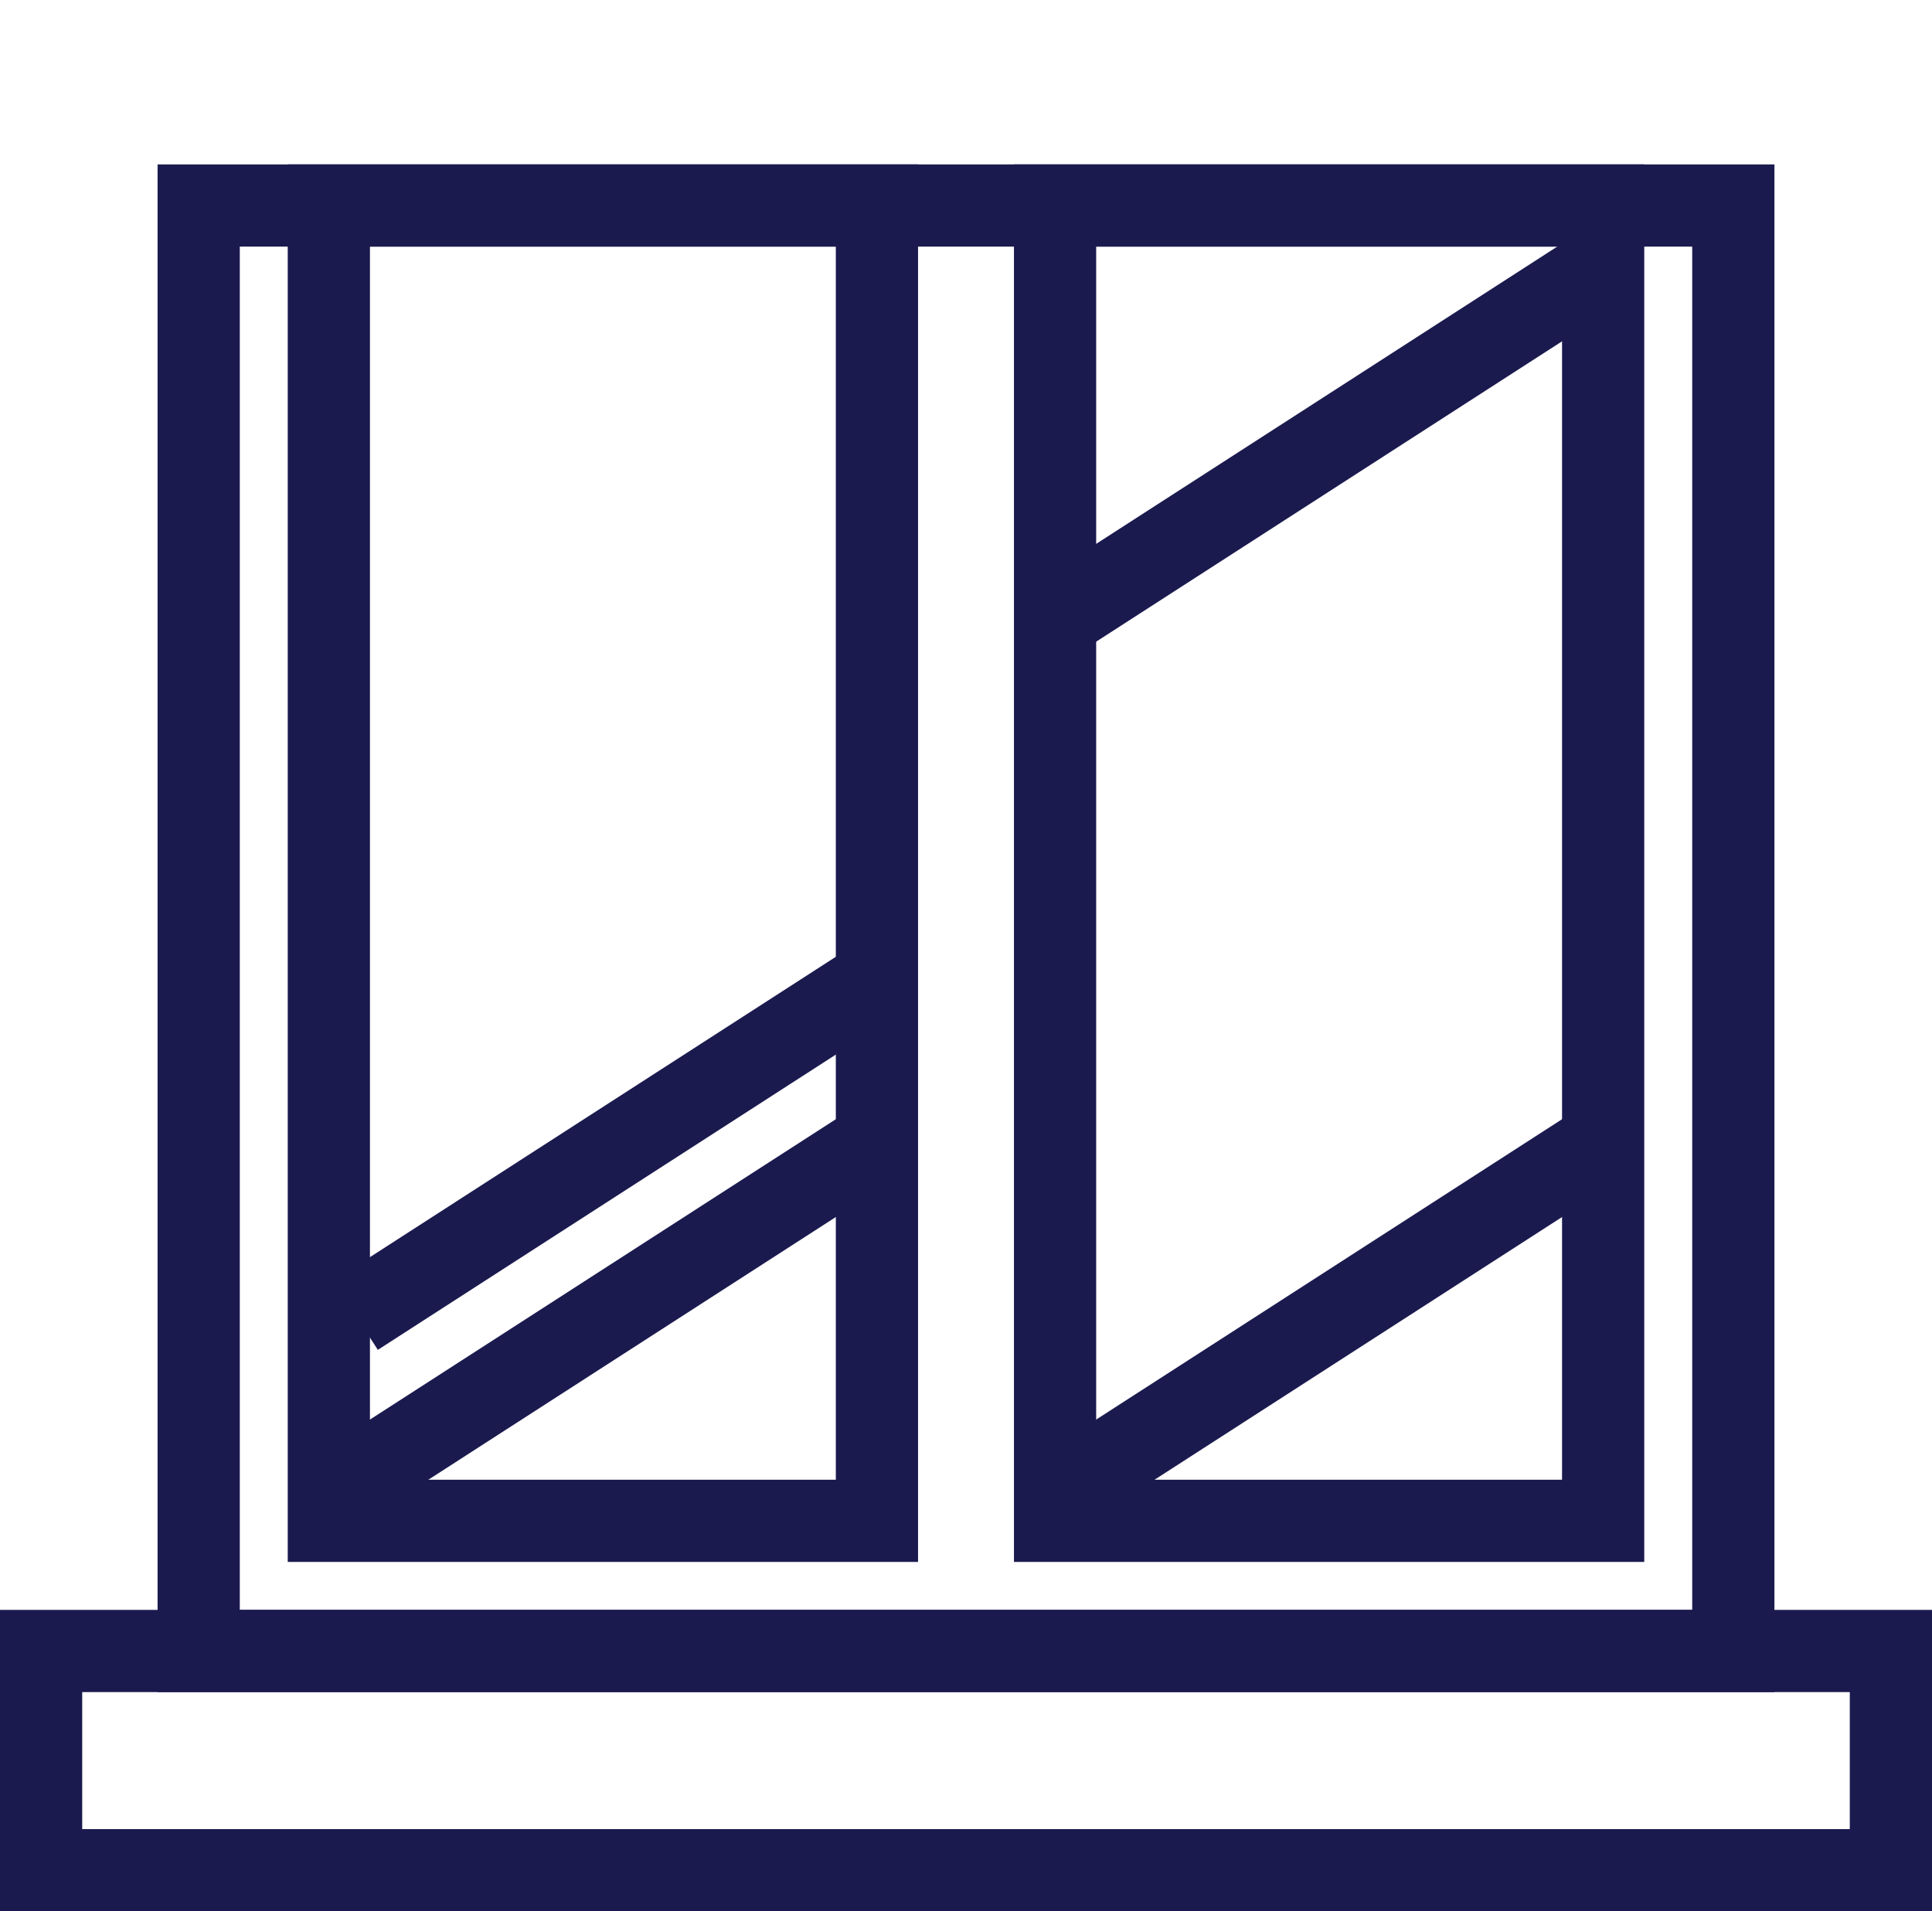
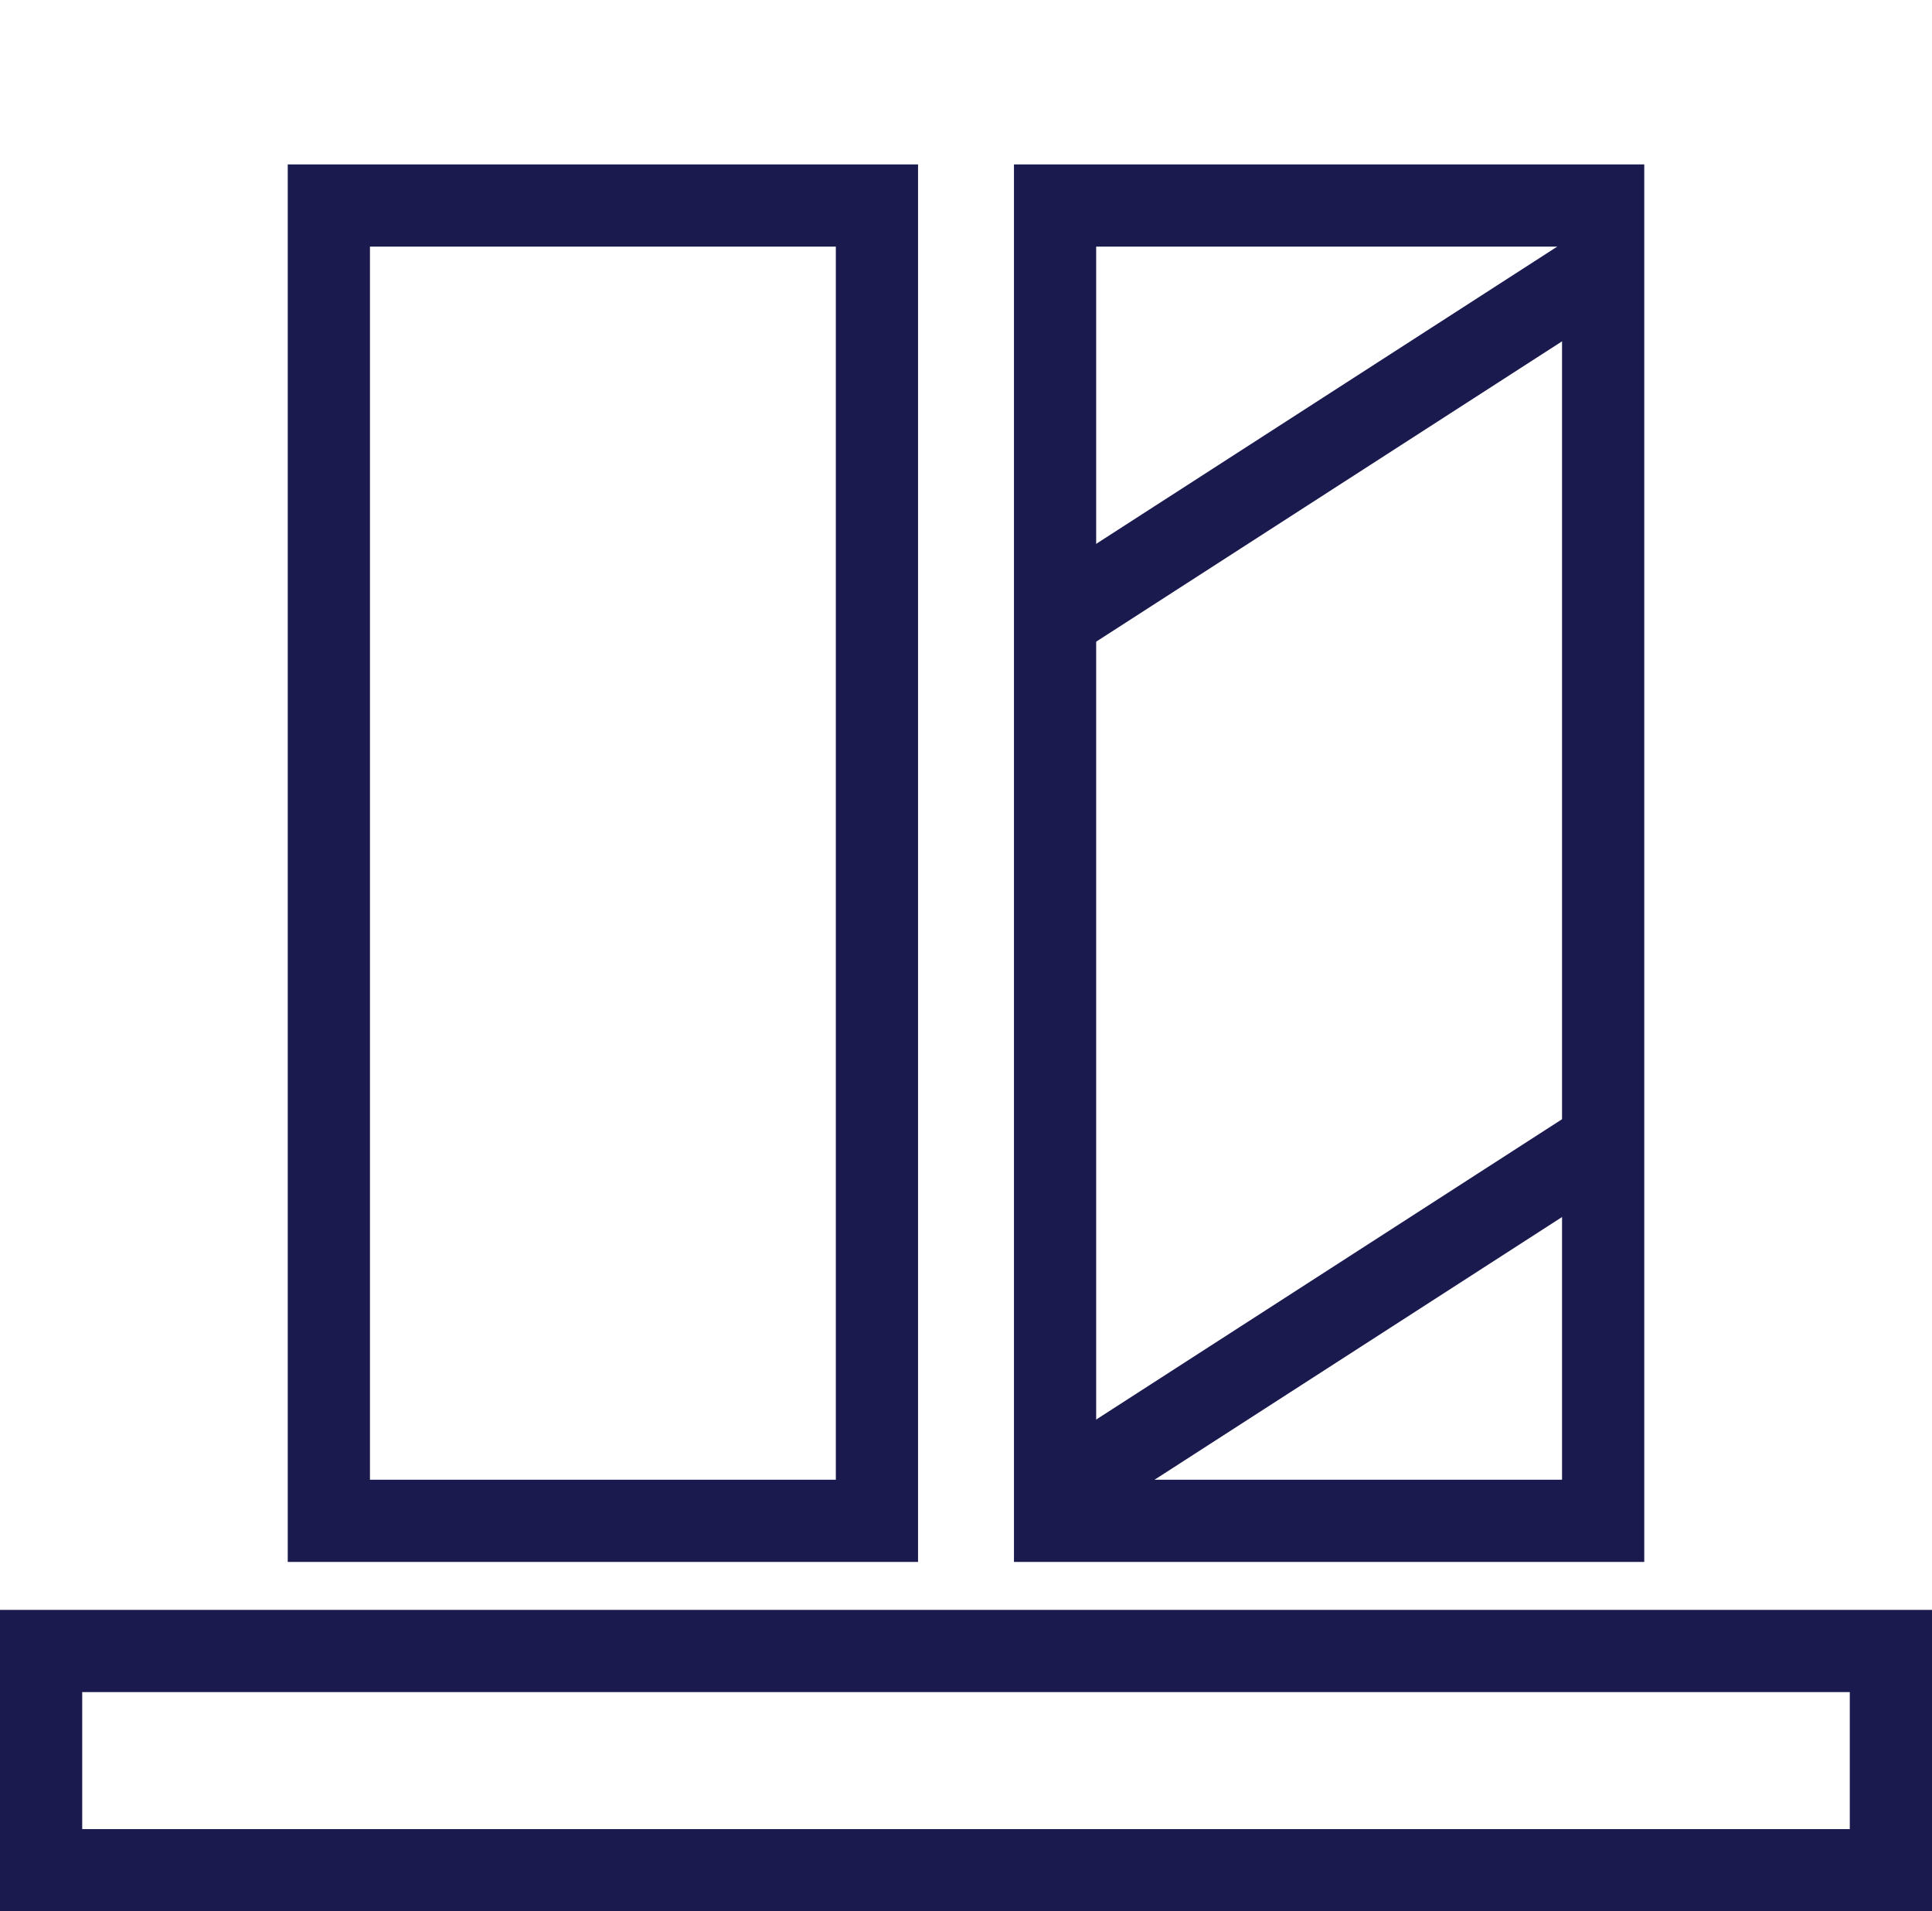
<svg xmlns="http://www.w3.org/2000/svg" id="Calque_2" version="1.1" viewBox="0 0 282 279">
  <defs>
    <style>
      .st0 {
        fill: none;
        stroke: #1b1a4f;
        stroke-miterlimit: 10;
        stroke-width: 12px;
      }
    </style>
  </defs>
  <g id="Calque_1-2">
    <g>
-       <rect class="st0" x="29" y="30" width="224" height="211" />
      <rect class="st0" x="6" y="241" width="270" height="32" />
      <g>
        <g>
          <rect class="st0" x="154" y="30" width="80" height="192" />
          <line class="st0" x1="155.9" y1="217" x2="231.9" y2="168" />
        </g>
        <g>
          <rect class="st0" x="48" y="30" width="80" height="192" />
-           <line class="st0" x1="51.9" y1="192" x2="127.9" y2="143" />
-           <line class="st0" x1="49.9" y1="217" x2="125.9" y2="168" />
        </g>
      </g>
    </g>
  </g>
  <line class="st0" x1="155.7" y1="89.3" x2="231.7" y2="40.3" />
</svg>